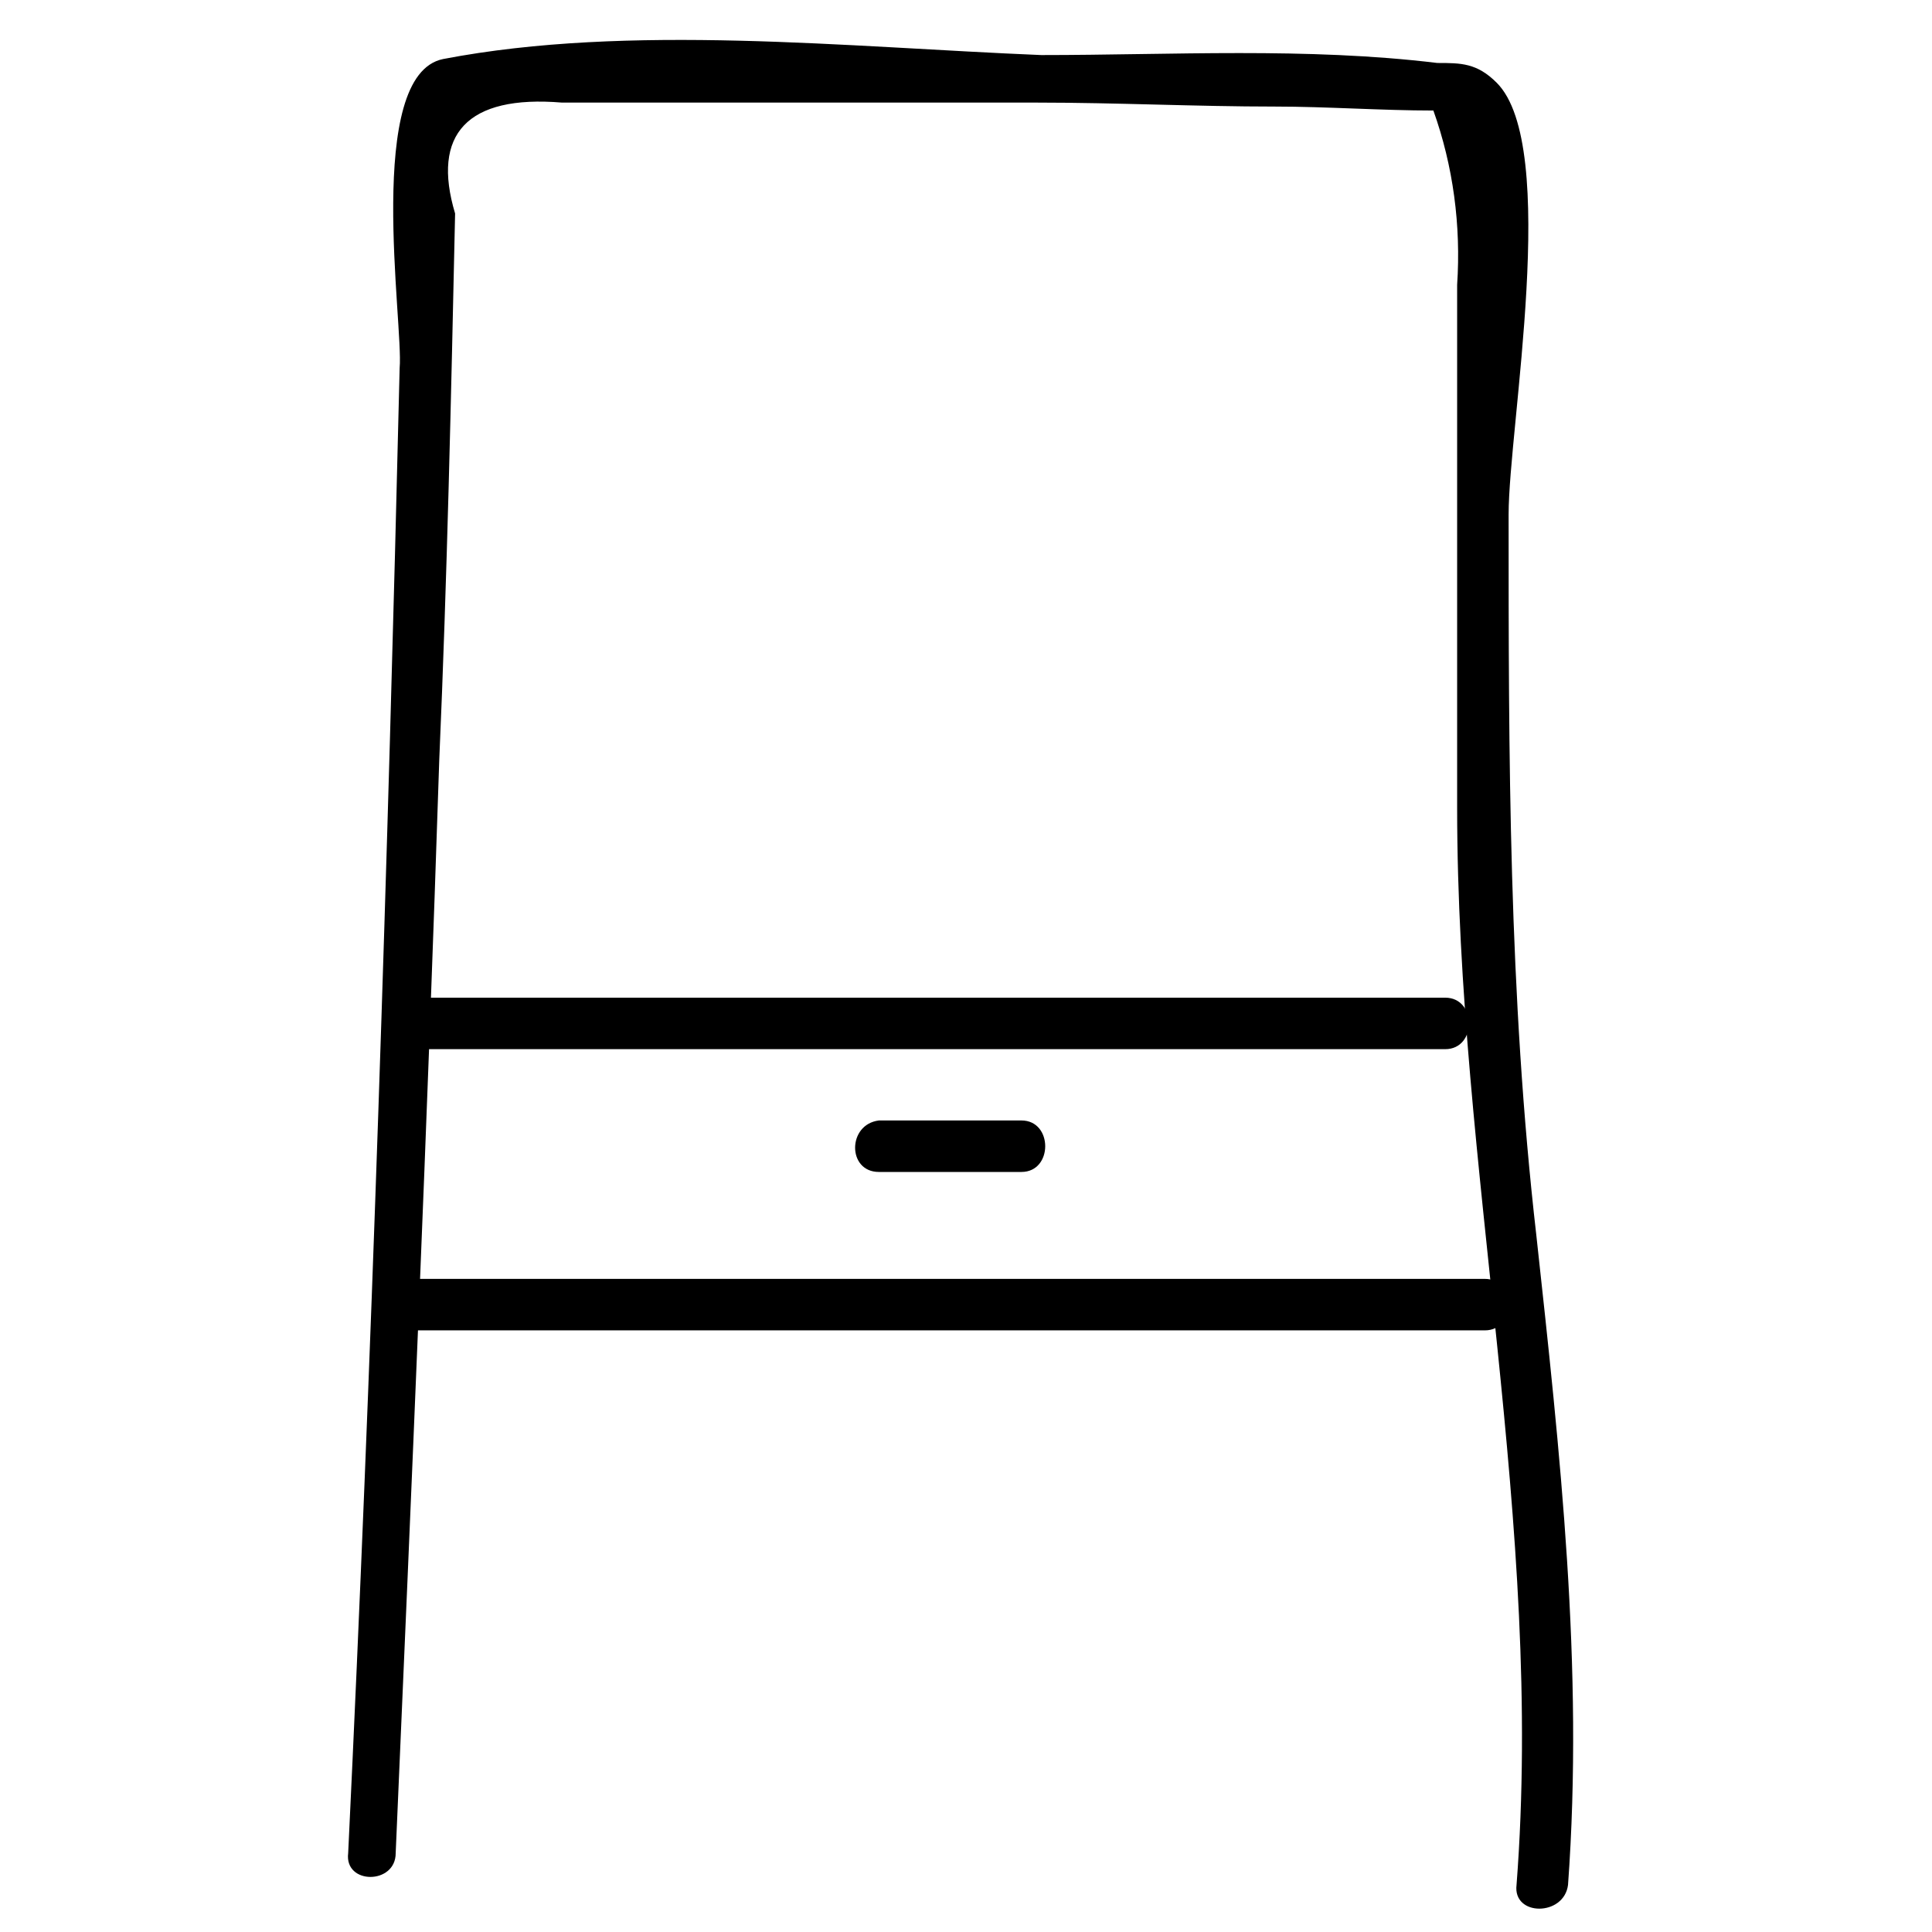
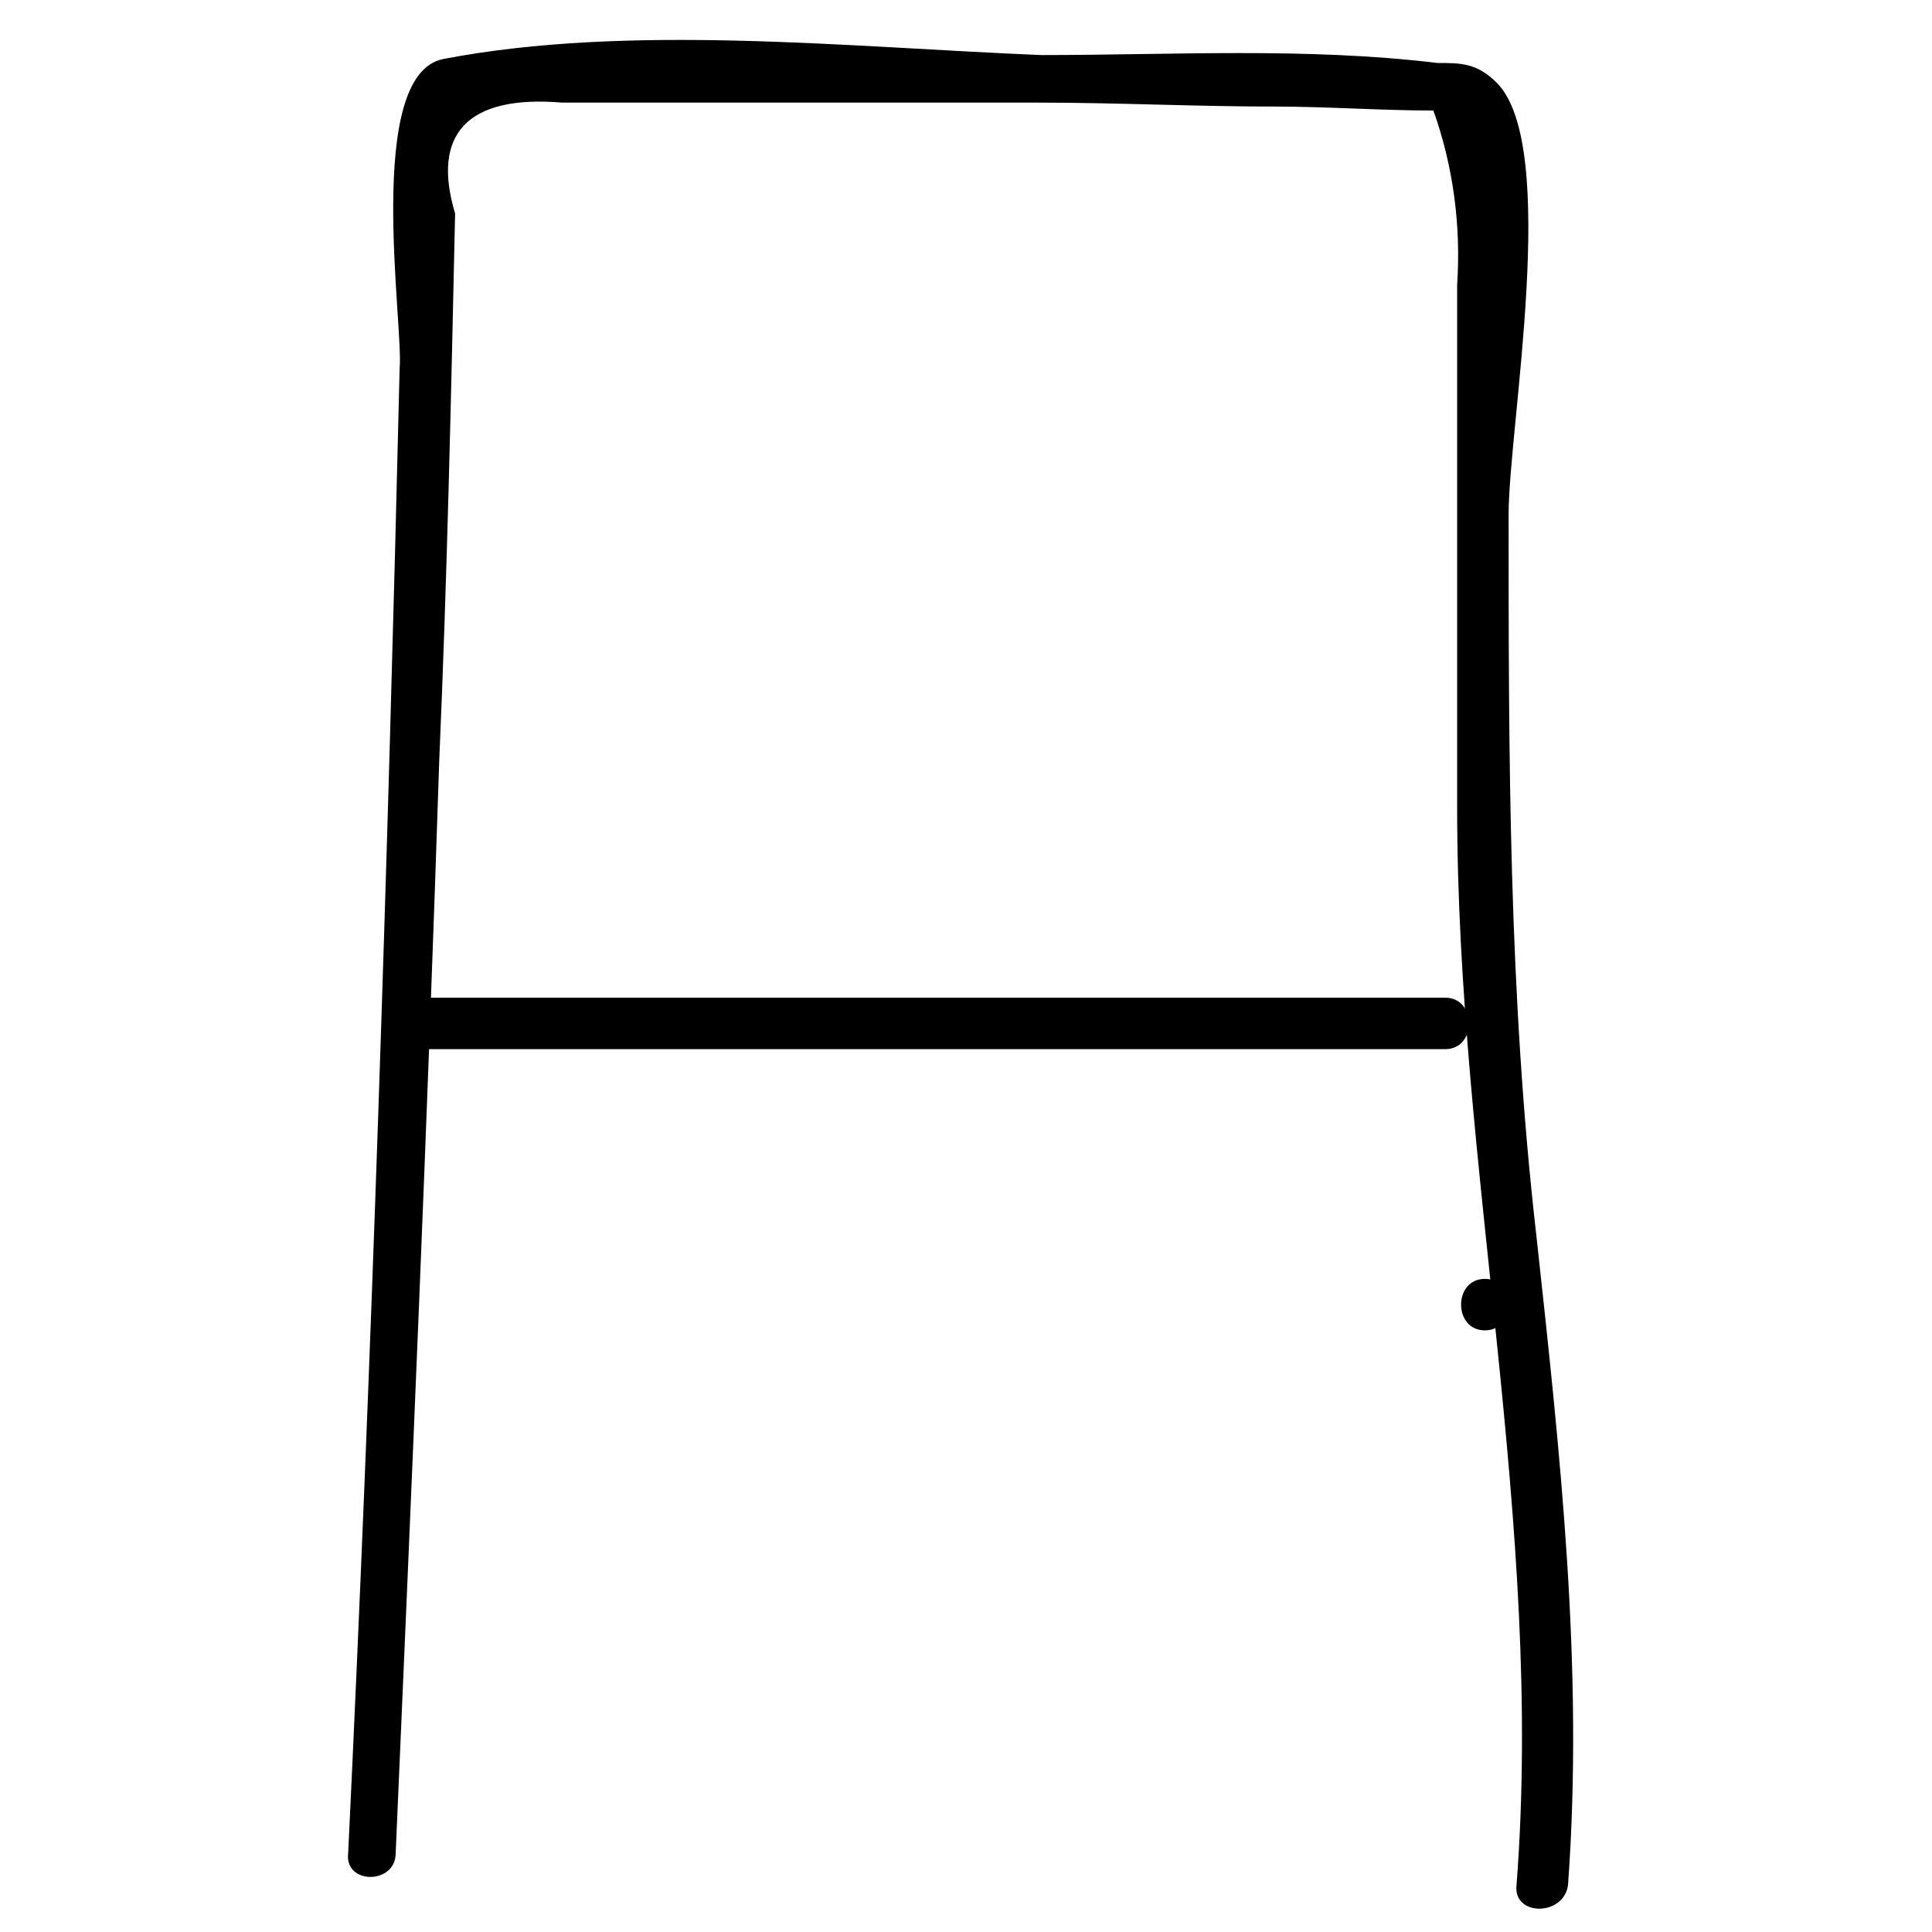
<svg xmlns="http://www.w3.org/2000/svg" fill="#000000" width="800px" height="800px" version="1.1" viewBox="144 144 512 512">
  <g>
    <path d="m248.86 635.11c4.199-96.562 8.398-193.13 11.547-289.69 2.098-48.281 3.148-96.562 4.199-144.84-6.297-20.992 3.148-31.488 28.34-29.391h41.984 83.969c20.992 0 41.984 1.051 62.977 1.051 13.645 0 28.34 1.051 41.984 1.051 5.246 14.695 7.348 30.438 6.297 46.184v138.55c0 95.516 23.09 189.98 15.742 285.49-1.051 8.398 12.594 8.398 13.645 0 4.199-57.727-2.098-114.41-8.398-172.14-7.348-64.027-7.348-127-7.348-191.03 0-23.09 13.645-97.613-3.148-114.41-5.246-5.246-9.445-5.246-15.742-5.246-34.637-4.199-70.324-2.098-104.96-2.098-51.43-2.102-109.16-8.402-158.49 1.047-20.992 4.199-10.496 70.324-11.547 81.867-3.144 131.2-7.344 262.4-13.641 393.6-1.051 8.398 12.594 8.398 12.594 0z" />
    <path d="m256.2 422.04h270.8c8.398 0 8.398-13.645 0-13.645h-270.8c-8.398 1.051-8.398 13.645 0 13.645z" />
-     <path d="m254.11 496.56h283.39c8.398 0 8.398-13.645 0-13.645h-283.39c-8.398 0-8.398 13.645 0 13.645z" />
-     <path d="m376.91 454.58h37.785c8.398 0 8.398-13.645 0-13.645h-37.785c-8.395 1.051-8.395 13.645 0 13.645z" />
+     <path d="m254.11 496.56h283.39c8.398 0 8.398-13.645 0-13.645c-8.398 0-8.398 13.645 0 13.645z" />
  </g>
</svg>